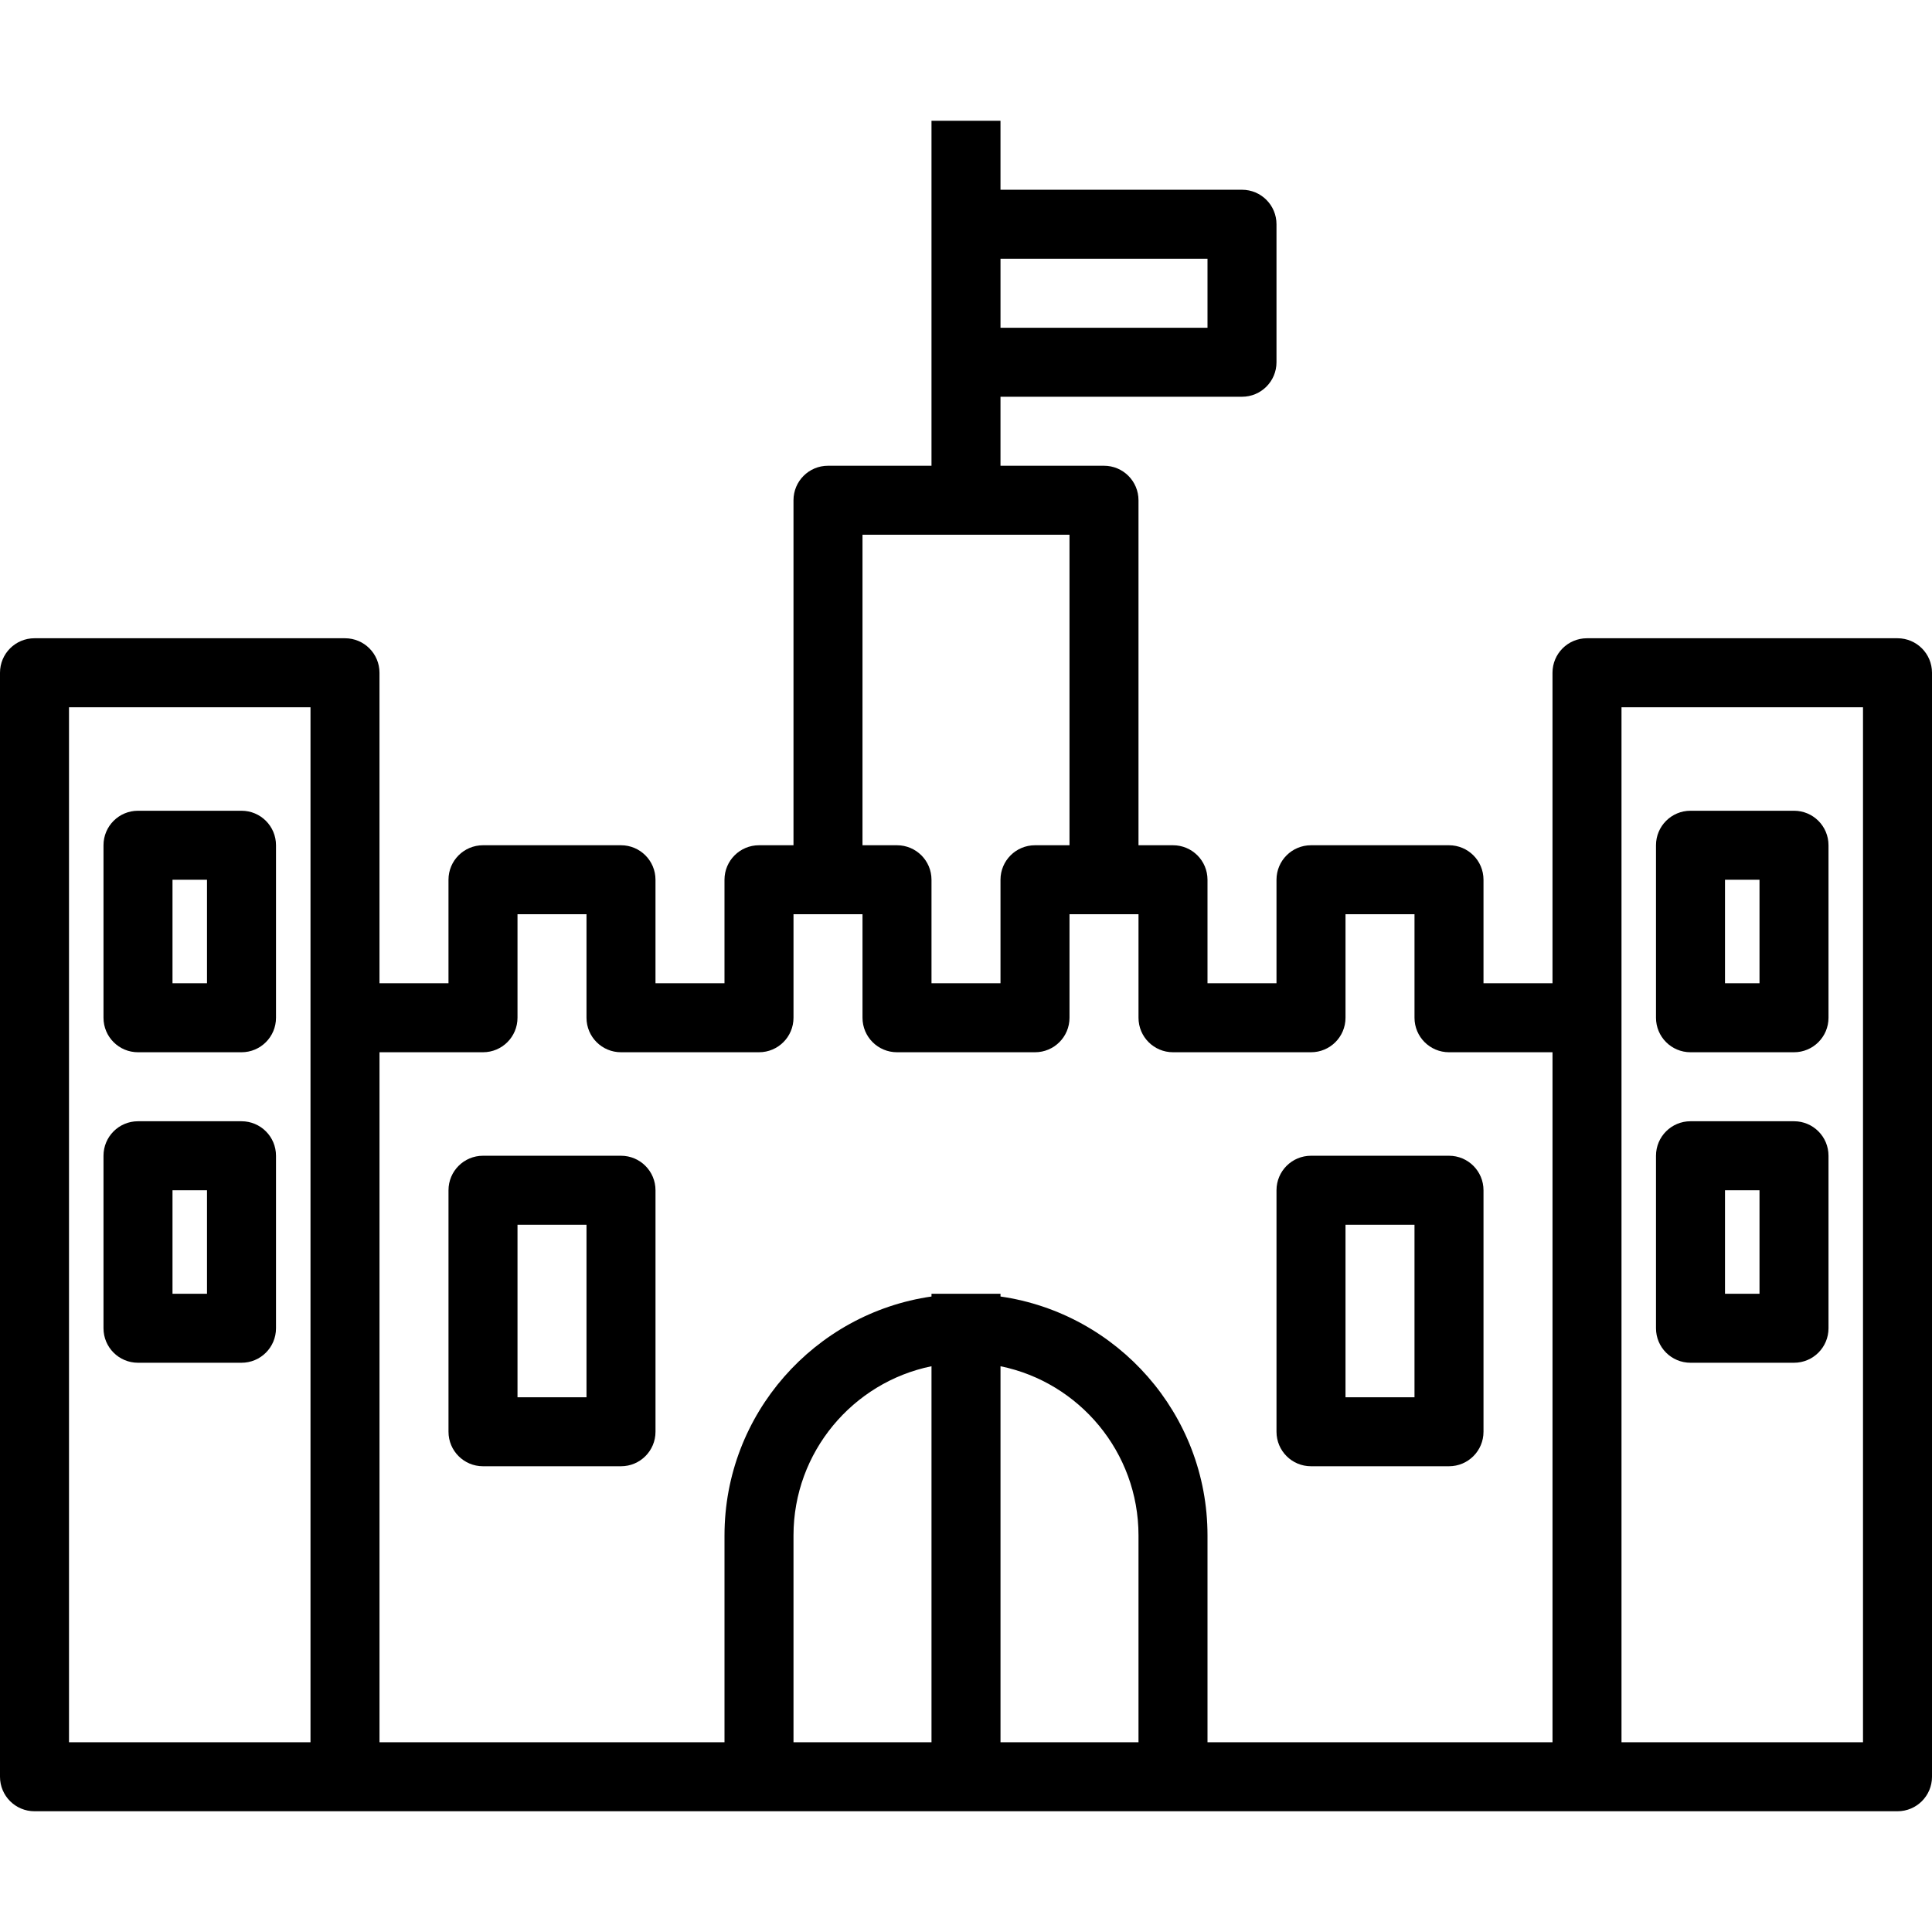
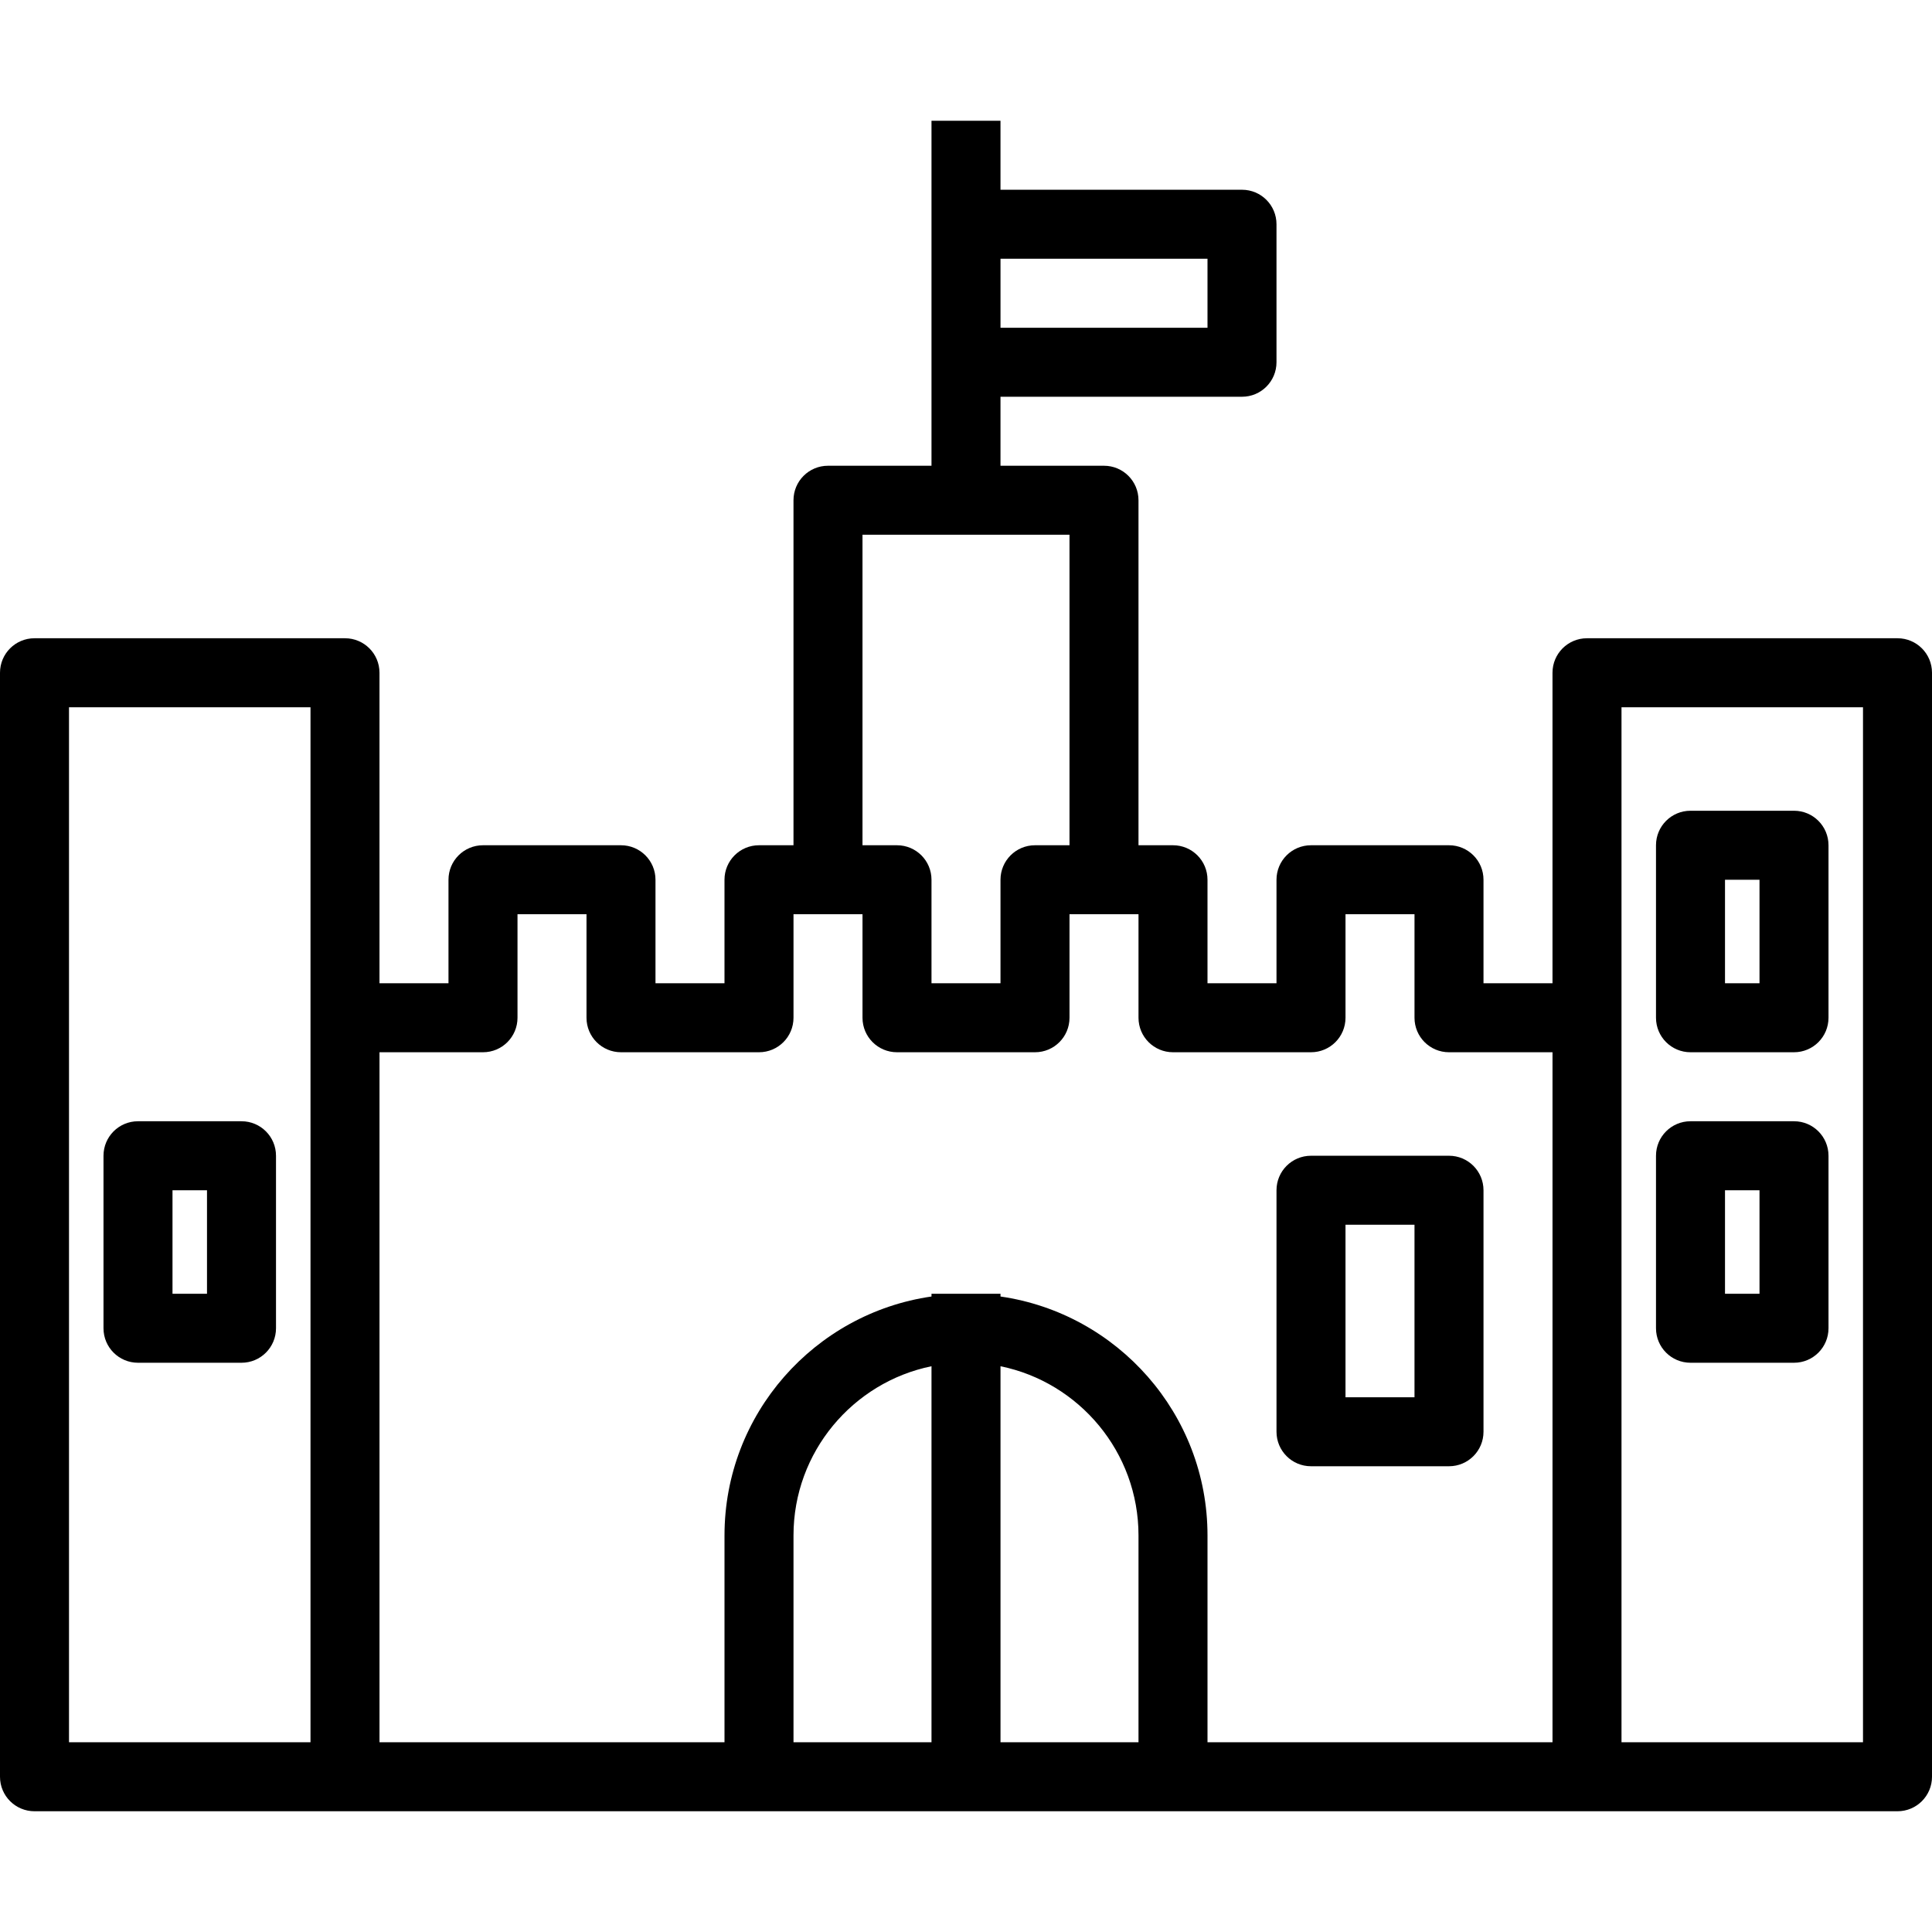
<svg xmlns="http://www.w3.org/2000/svg" fill="#000000" height="800px" width="800px" version="1.1" id="Capa_1" viewBox="0 0 56 56" xml:space="preserve">
  <g>
    <g>
      <path d="M55,18.5h-9c-0.553,0-1,0.447-1,1v9h-2v-3c0-0.553-0.447-1-1-1h-4c-0.553,0-1,0.447-1,1v3h-2v-3c0-0.553-0.447-1-1-1h-1    v-10c0-0.553-0.447-1-1-1h-3v-2h7c0.553,0,1-0.447,1-1v-4c0-0.553-0.447-1-1-1h-7v-2h-2v3v4v3h-3c-0.553,0-1,0.447-1,1v10h-1    c-0.553,0-1,0.447-1,1v3h-2v-3c0-0.553-0.447-1-1-1h-4c-0.553,0-1,0.447-1,1v3h-2v-9c0-0.553-0.447-1-1-1H1c-0.553,0-1,0.447-1,1    v32c0,0.553,0.447,1,1,1h9h12h5h2h5h12h9c0.553,0,1-0.447,1-1v-32C56,18.947,55.553,18.5,55,18.5z M35,7.5v2h-6v-2H35z M25,15.5h2    h2h2v9h-1c-0.553,0-1,0.447-1,1v3h-2v-3c0-0.553-0.447-1-1-1h-1V15.5z M2,20.5h7v9v21H2V20.5z M11,30.5h3c0.553,0,1-0.447,1-1v-3    h2v3c0,0.553,0.447,1,1,1h4c0.553,0,1-0.447,1-1v-3h2v3c0,0.553,0.447,1,1,1h4c0.553,0,1-0.447,1-1v-3h2v3c0,0.553,0.447,1,1,1h4    c0.553,0,1-0.447,1-1v-3h2v3c0,0.553,0.447,1,1,1h3v20H35v-5.995c0-3.522-2.614-6.437-6-6.925V37.5h-2v0.08    c-3.386,0.488-6,3.403-6,6.925V50.5H11V30.5z M23,50.5v-5.995c0-2.417,1.721-4.439,4-4.904V50.5H23z M29,50.5V39.601    c2.279,0.465,4,2.487,4,4.904V50.5H29z M54,50.5h-7v-21v-9h7V50.5z" />
-       <path d="M18,33.5h-4c-0.553,0-1,0.447-1,1v7c0,0.553,0.447,1,1,1h4c0.553,0,1-0.447,1-1v-7C19,33.947,18.553,33.5,18,33.5z     M17,40.5h-2v-5h2V40.5z" />
      <path d="M38,42.5h4c0.553,0,1-0.447,1-1v-7c0-0.553-0.447-1-1-1h-4c-0.553,0-1,0.447-1,1v7C37,42.053,37.447,42.5,38,42.5z     M39,35.5h2v5h-2V35.5z" />
-       <path d="M49,30.5h3c0.553,0,1-0.447,1-1v-5c0-0.553-0.447-1-1-1h-3c-0.553,0-1,0.447-1,1v5C48,30.053,48.447,30.5,49,30.5z     M50,25.5h1v3h-1V25.5z" />
-       <path d="M7,23.5H4c-0.553,0-1,0.447-1,1v5c0,0.553,0.447,1,1,1h3c0.553,0,1-0.447,1-1v-5C8,23.947,7.553,23.5,7,23.5z M6,28.5H5    v-3h1V28.5z" />
+       <path d="M49,30.5h3c0.553,0,1-0.447,1-1v-5c0-0.553-0.447-1-1-1h-3c-0.553,0-1,0.447-1,1v5C48,30.053,48.447,30.5,49,30.5z     M50,25.5h1v3h-1V25.5" />
      <path d="M49,39.5h3c0.553,0,1-0.447,1-1v-5c0-0.553-0.447-1-1-1h-3c-0.553,0-1,0.447-1,1v5C48,39.053,48.447,39.5,49,39.5z     M50,34.5h1v3h-1V34.5z" />
      <path d="M7,32.5H4c-0.553,0-1,0.447-1,1v5c0,0.553,0.447,1,1,1h3c0.553,0,1-0.447,1-1v-5C8,32.947,7.553,32.5,7,32.5z M6,37.5H5    v-3h1V37.5z" />
    </g>
  </g>
</svg>